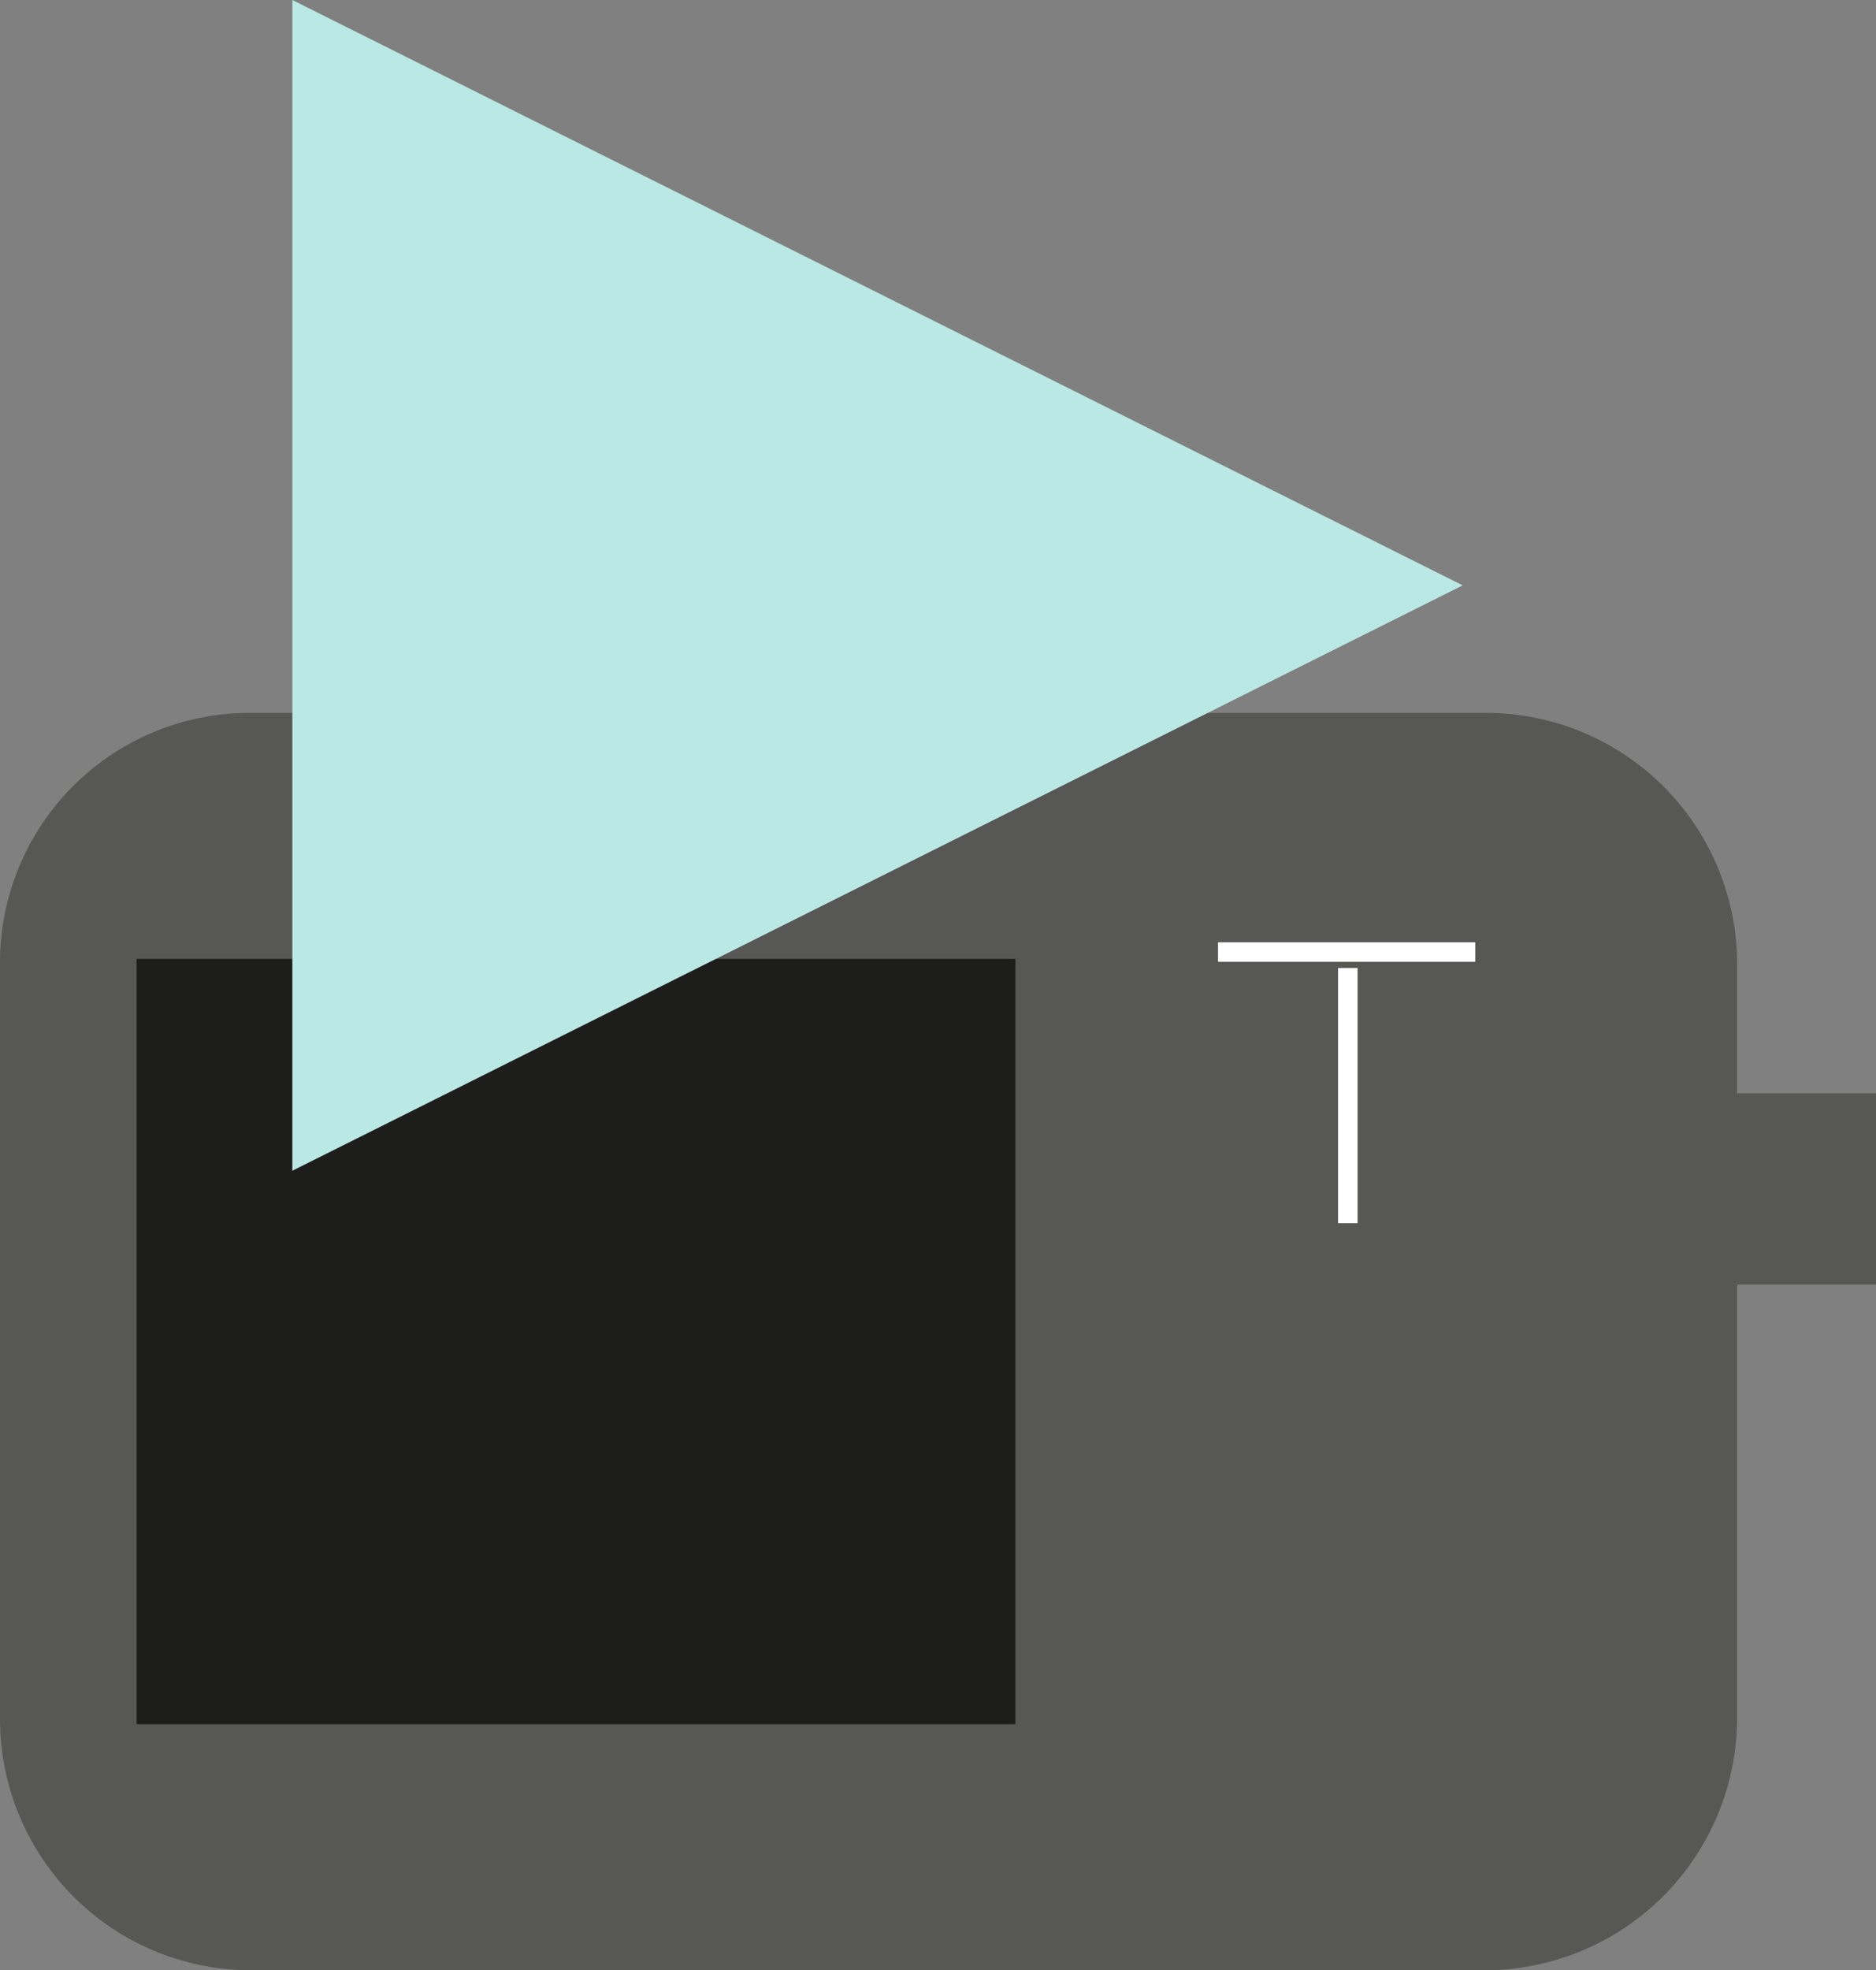
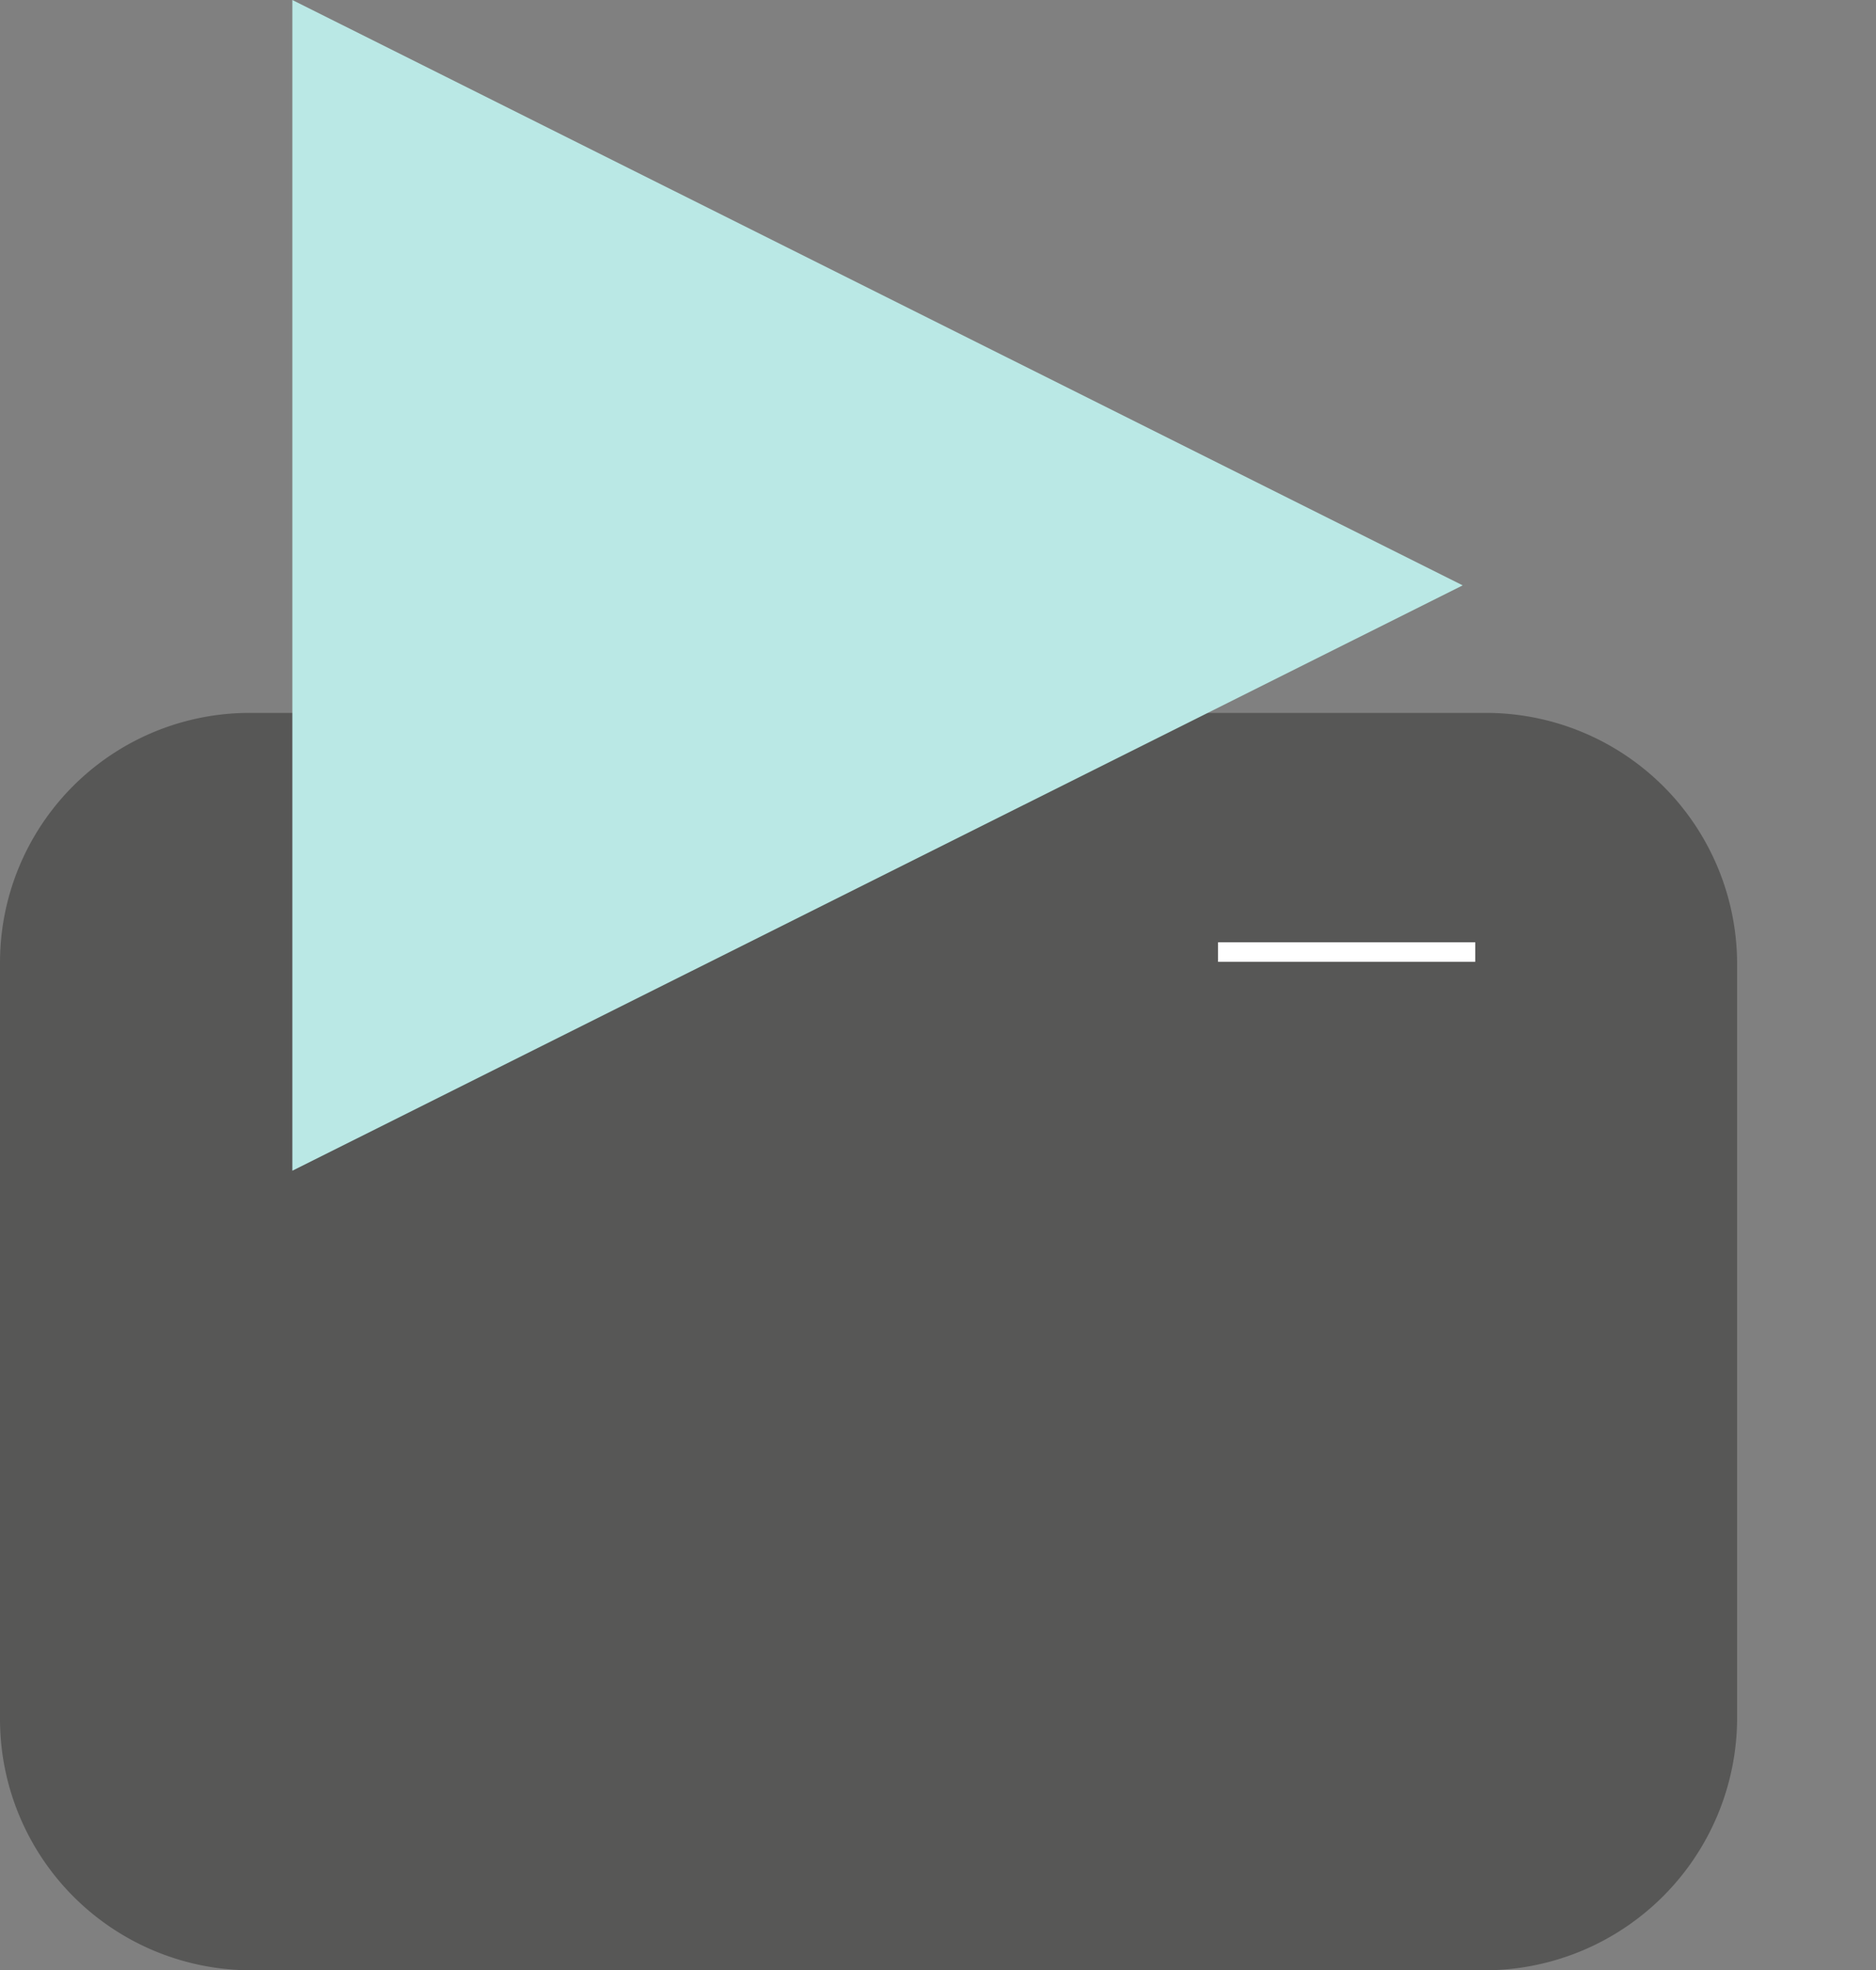
<svg xmlns="http://www.w3.org/2000/svg" width="96.191" height="100.975" viewBox="0 0 96.191 100.975">
  <rect x="0" y="0" width="96.191" height="100.975" fill="#808080" stroke="none" />
  <defs>
    <style>.a{fill:#575756;}.b{fill:none;stroke:#fff;stroke-miterlimit:10;}.c{fill:#1d1d1b;}.d{fill:#bae8e5;}</style>
  </defs>
  <g transform="translate(-258.5 -263.376)">
    <g transform="translate(258.5 299.912)">
      <path class="a" d="M347.57,344.7a12.955,12.955,0,0,1-12.841,12.841H271.341A12.879,12.879,0,0,1,258.5,344.7V305.941A12.8,12.8,0,0,1,271.341,293.1h63.388a12.879,12.879,0,0,1,12.841,12.841Z" transform="translate(-258.5 -293.1)" />
      <line class="b" x2="13.191" transform="translate(62.454 12.257)" />
-       <rect class="a" width="9.806" height="9.806" transform="translate(86.385 19.495)" />
-       <line class="b" y1="13.075" transform="translate(69.108 13.075)" />
-       <rect class="c" width="45.06" height="39.224" transform="translate(7.004 12.608)" />
    </g>
  </g>
  <g transform="translate(0.99)">
    <path class="d" d="M0,60.009,30,0,60,60.009Z" transform="translate(74.009) rotate(90)" />
  </g>
</svg>